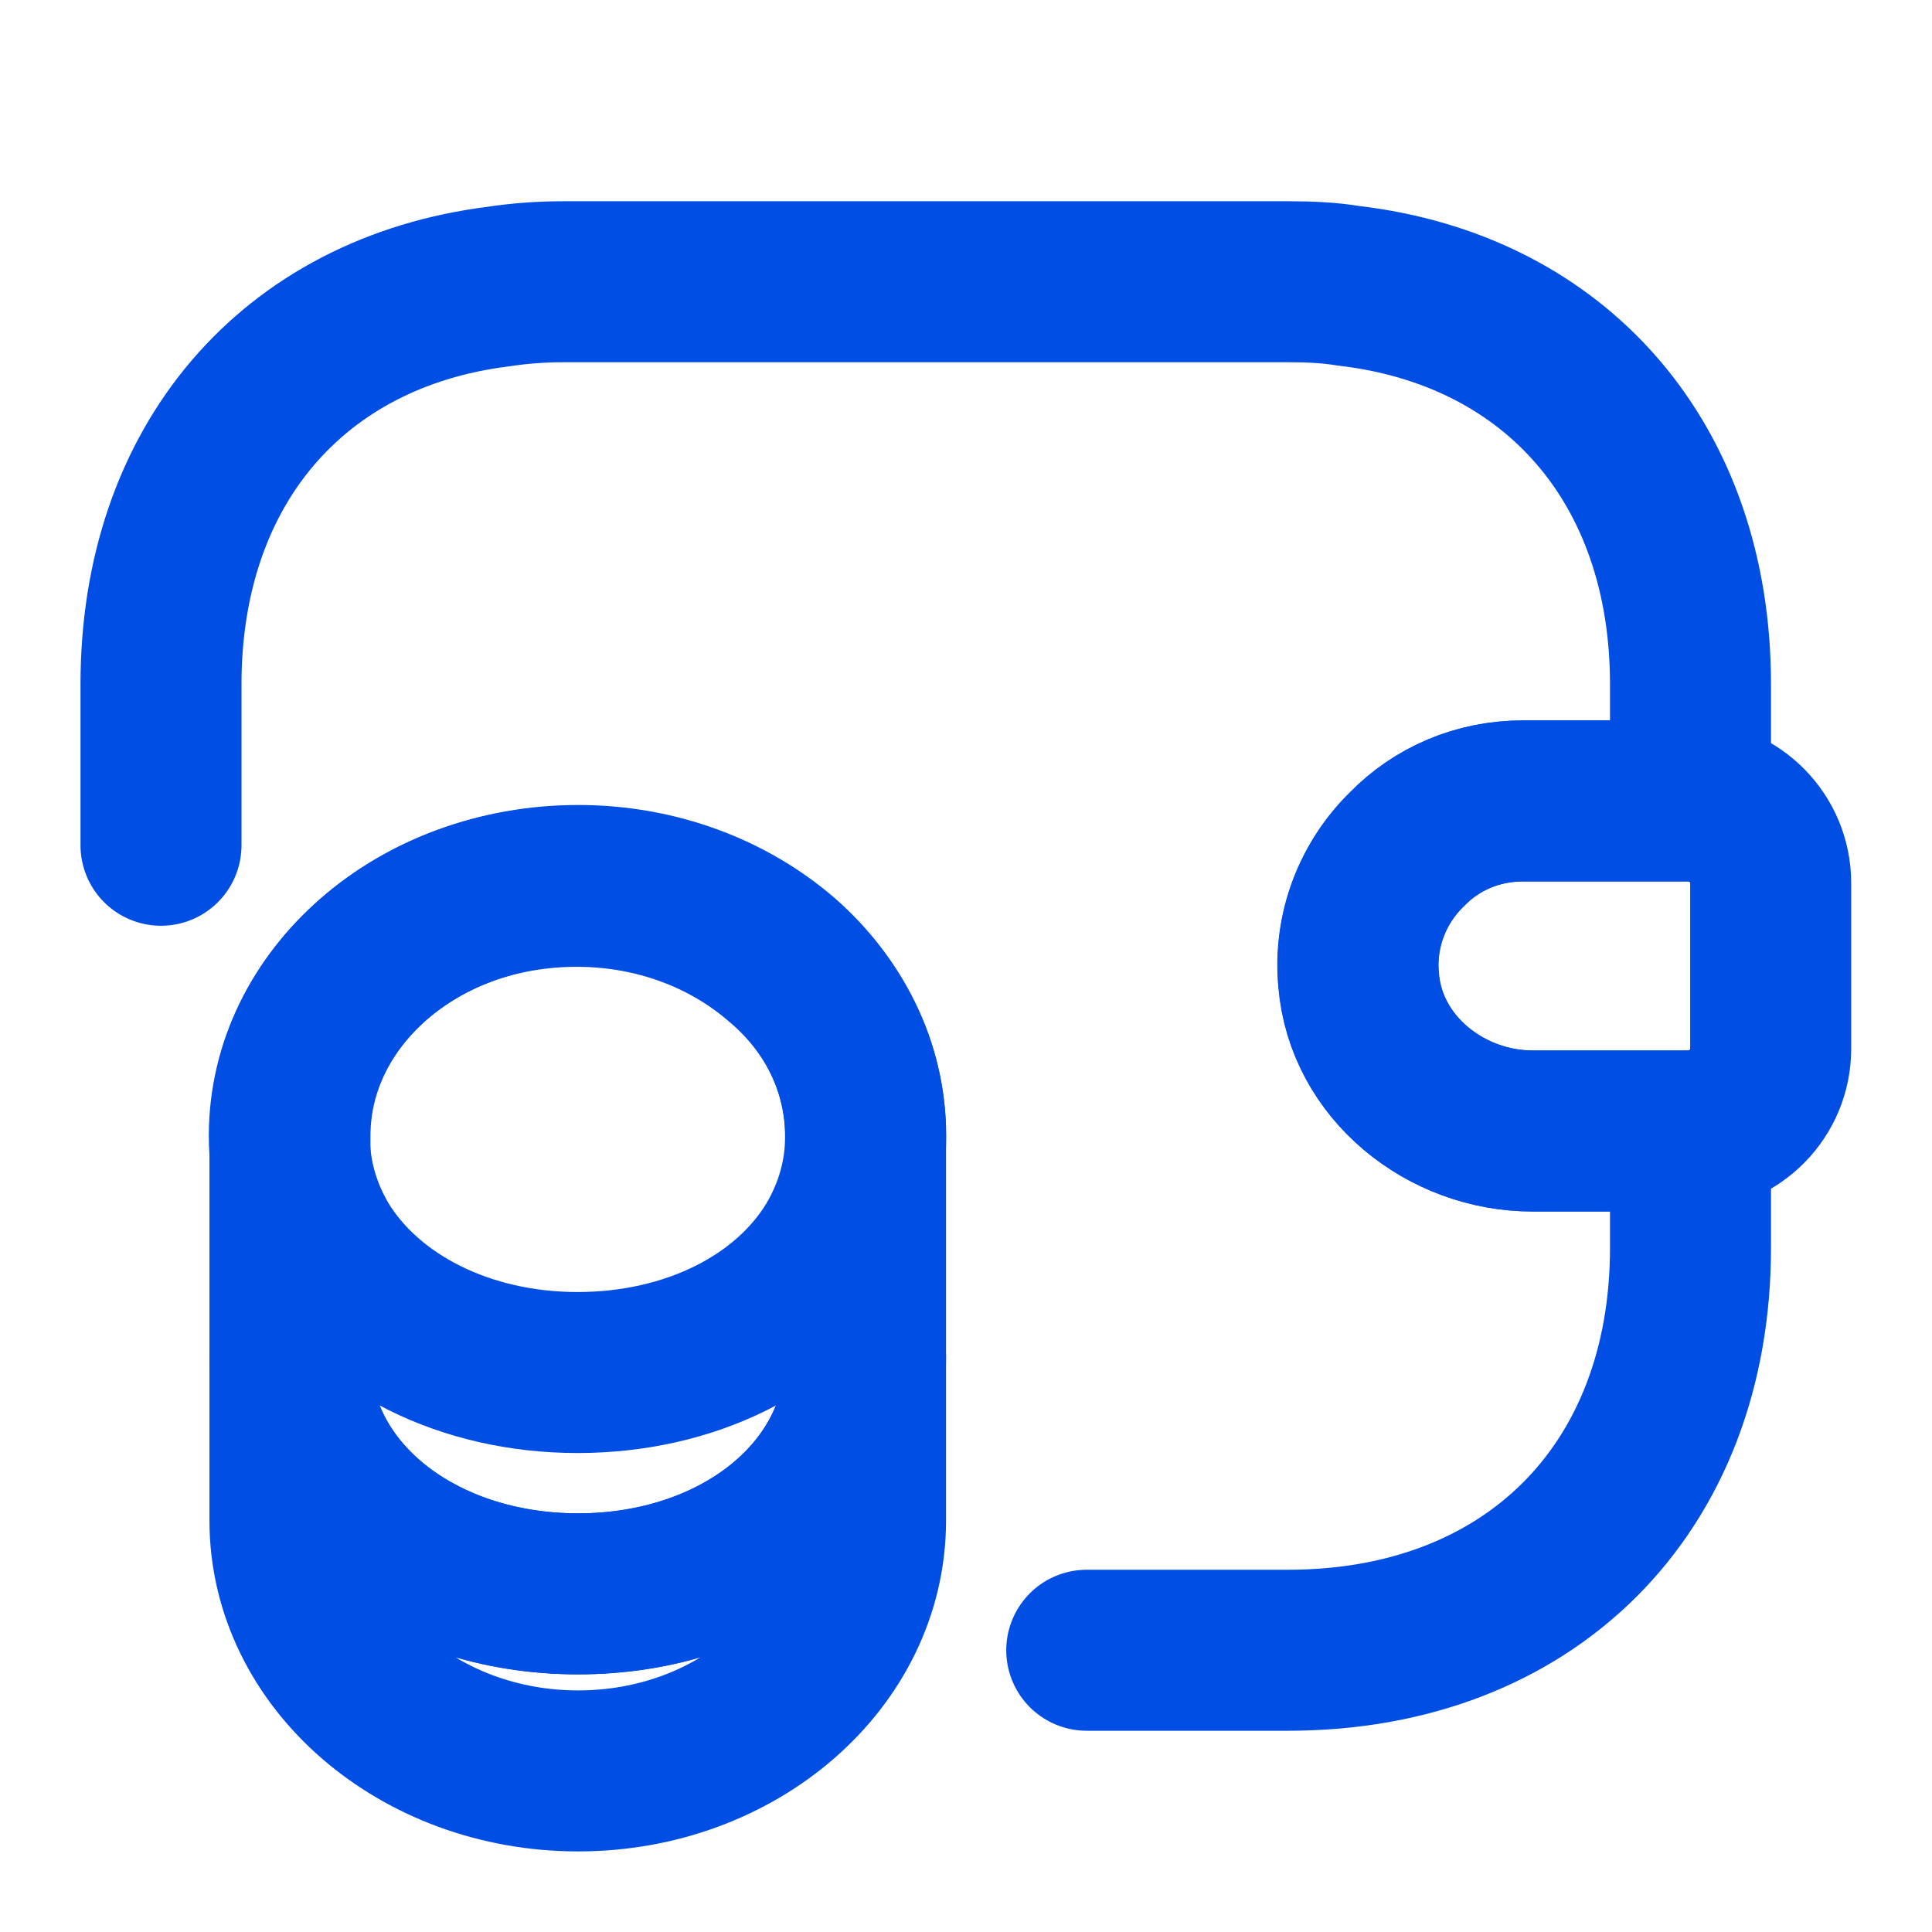
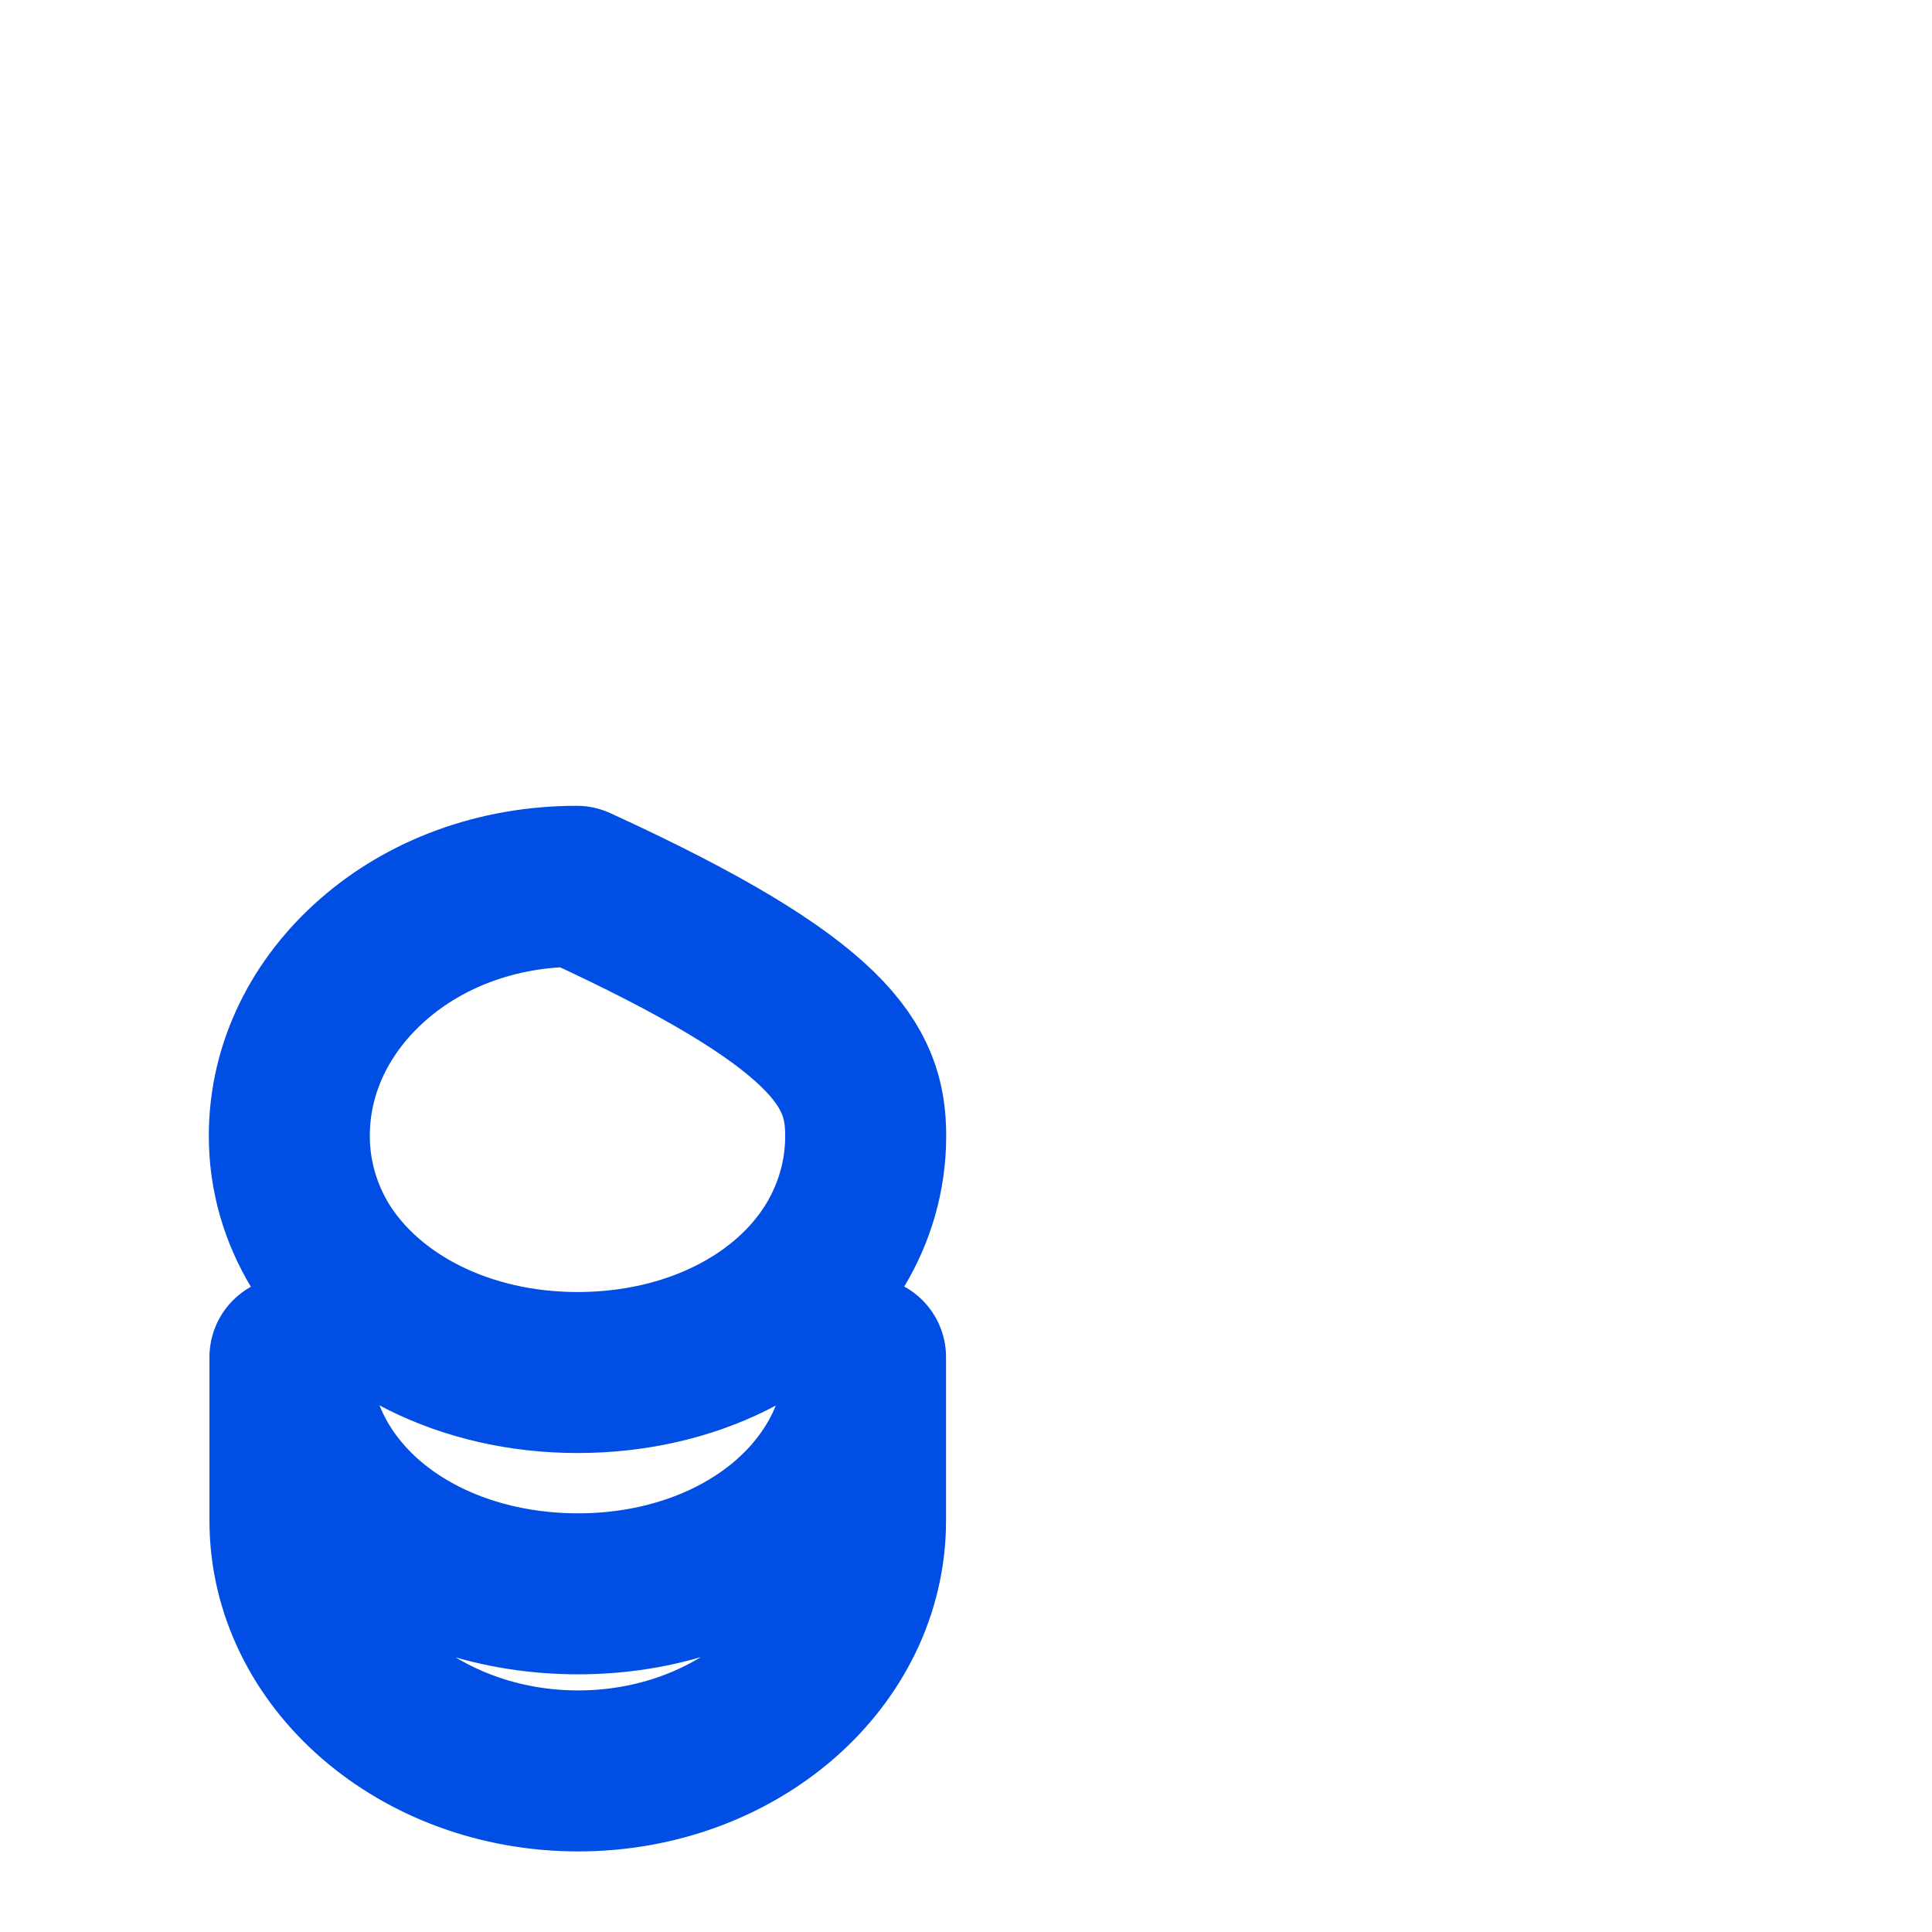
<svg xmlns="http://www.w3.org/2000/svg" width="24" height="24" viewBox="0 0 24 24" fill="none">
  <path d="M10.752 16.859V18.889C10.752 20.609 9.152 21.999 7.182 21.999C5.212 21.999 3.602 20.609 3.602 18.889V16.859C3.602 18.579 5.202 19.799 7.182 19.799C9.152 19.799 10.752 18.569 10.752 16.859Z" stroke="#004EE4" stroke-width="2" stroke-linecap="round" stroke-linejoin="round" />
-   <path d="M10.754 14.11C10.754 14.61 10.614 15.07 10.374 15.47C9.784 16.44 8.574 17.05 7.174 17.05C5.774 17.05 4.564 16.43 3.974 15.47C3.734 15.07 3.594 14.61 3.594 14.11C3.594 13.25 3.994 12.48 4.634 11.92C5.284 11.35 6.174 11.01 7.164 11.01C8.154 11.01 9.044 11.36 9.694 11.92C10.354 12.47 10.754 13.25 10.754 14.11Z" stroke="#004EE4" stroke-width="2" stroke-linecap="round" stroke-linejoin="round" />
-   <path d="M10.752 14.11V16.86C10.752 18.58 9.152 19.8 7.182 19.8C5.212 19.8 3.602 18.57 3.602 16.86V14.11C3.602 12.39 5.202 11 7.182 11C8.172 11 9.062 11.35 9.712 11.91C10.352 12.47 10.752 13.25 10.752 14.11Z" stroke="#004EE4" stroke-width="2" stroke-linecap="round" stroke-linejoin="round" />
-   <path d="M21.996 10.969V13.029C21.996 13.579 21.556 14.029 20.996 14.049H19.036C17.956 14.049 16.966 13.259 16.876 12.179C16.816 11.549 17.056 10.959 17.476 10.549C17.846 10.169 18.356 9.949 18.916 9.949H20.996C21.556 9.969 21.996 10.419 21.996 10.969Z" stroke="#004EE4" stroke-width="2" stroke-linecap="round" stroke-linejoin="round" />
-   <path d="M2 10.5V8.5C2 5.78 3.64 3.88 6.19 3.56C6.45 3.52 6.72 3.5 7 3.5H16C16.26 3.5 16.51 3.51 16.75 3.55C19.33 3.85 21 5.76 21 8.5V9.95H18.92C18.36 9.95 17.85 10.17 17.48 10.55C17.06 10.96 16.82 11.55 16.88 12.18C16.97 13.26 17.96 14.05 19.04 14.05H21V15.5C21 18.5 19 20.5 16 20.5H13.5" stroke="#004EE4" stroke-width="2" stroke-linecap="round" stroke-linejoin="round" />
+   <path d="M10.754 14.11C10.754 14.61 10.614 15.07 10.374 15.47C9.784 16.44 8.574 17.05 7.174 17.05C5.774 17.05 4.564 16.43 3.974 15.47C3.734 15.07 3.594 14.61 3.594 14.11C3.594 13.25 3.994 12.48 4.634 11.92C5.284 11.35 6.174 11.01 7.164 11.01C10.354 12.47 10.754 13.25 10.754 14.11Z" stroke="#004EE4" stroke-width="2" stroke-linecap="round" stroke-linejoin="round" />
</svg>